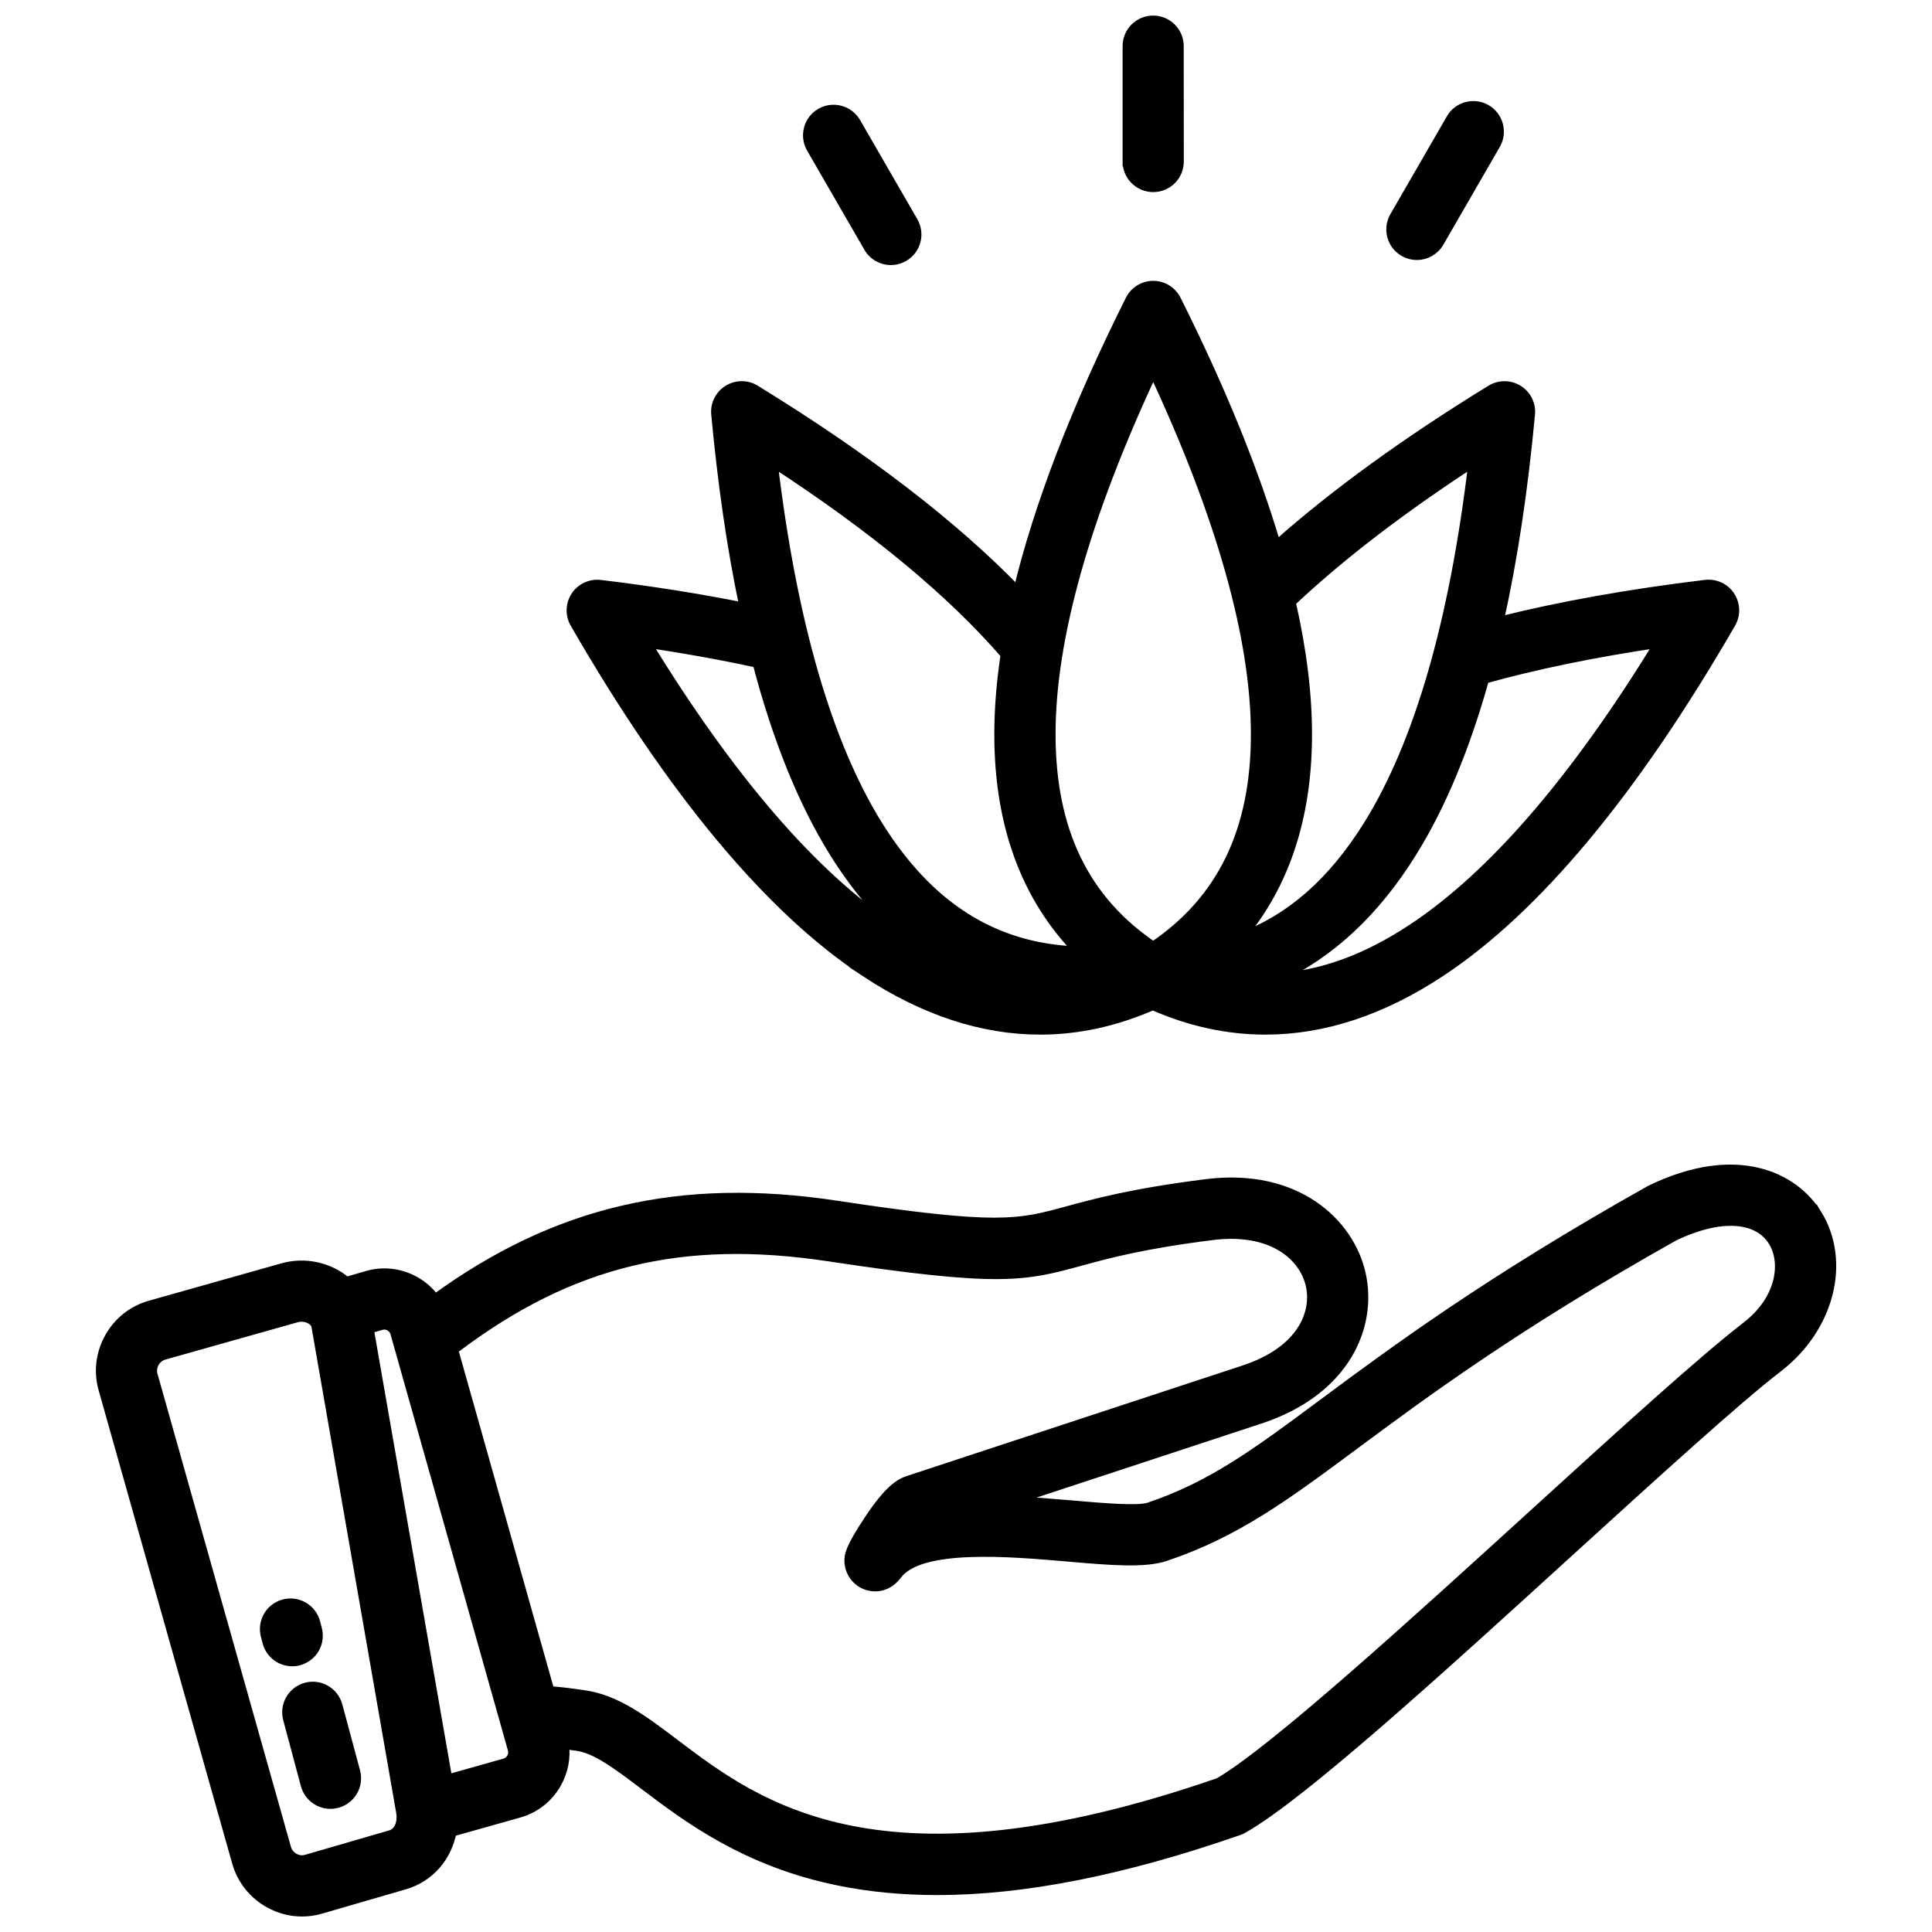
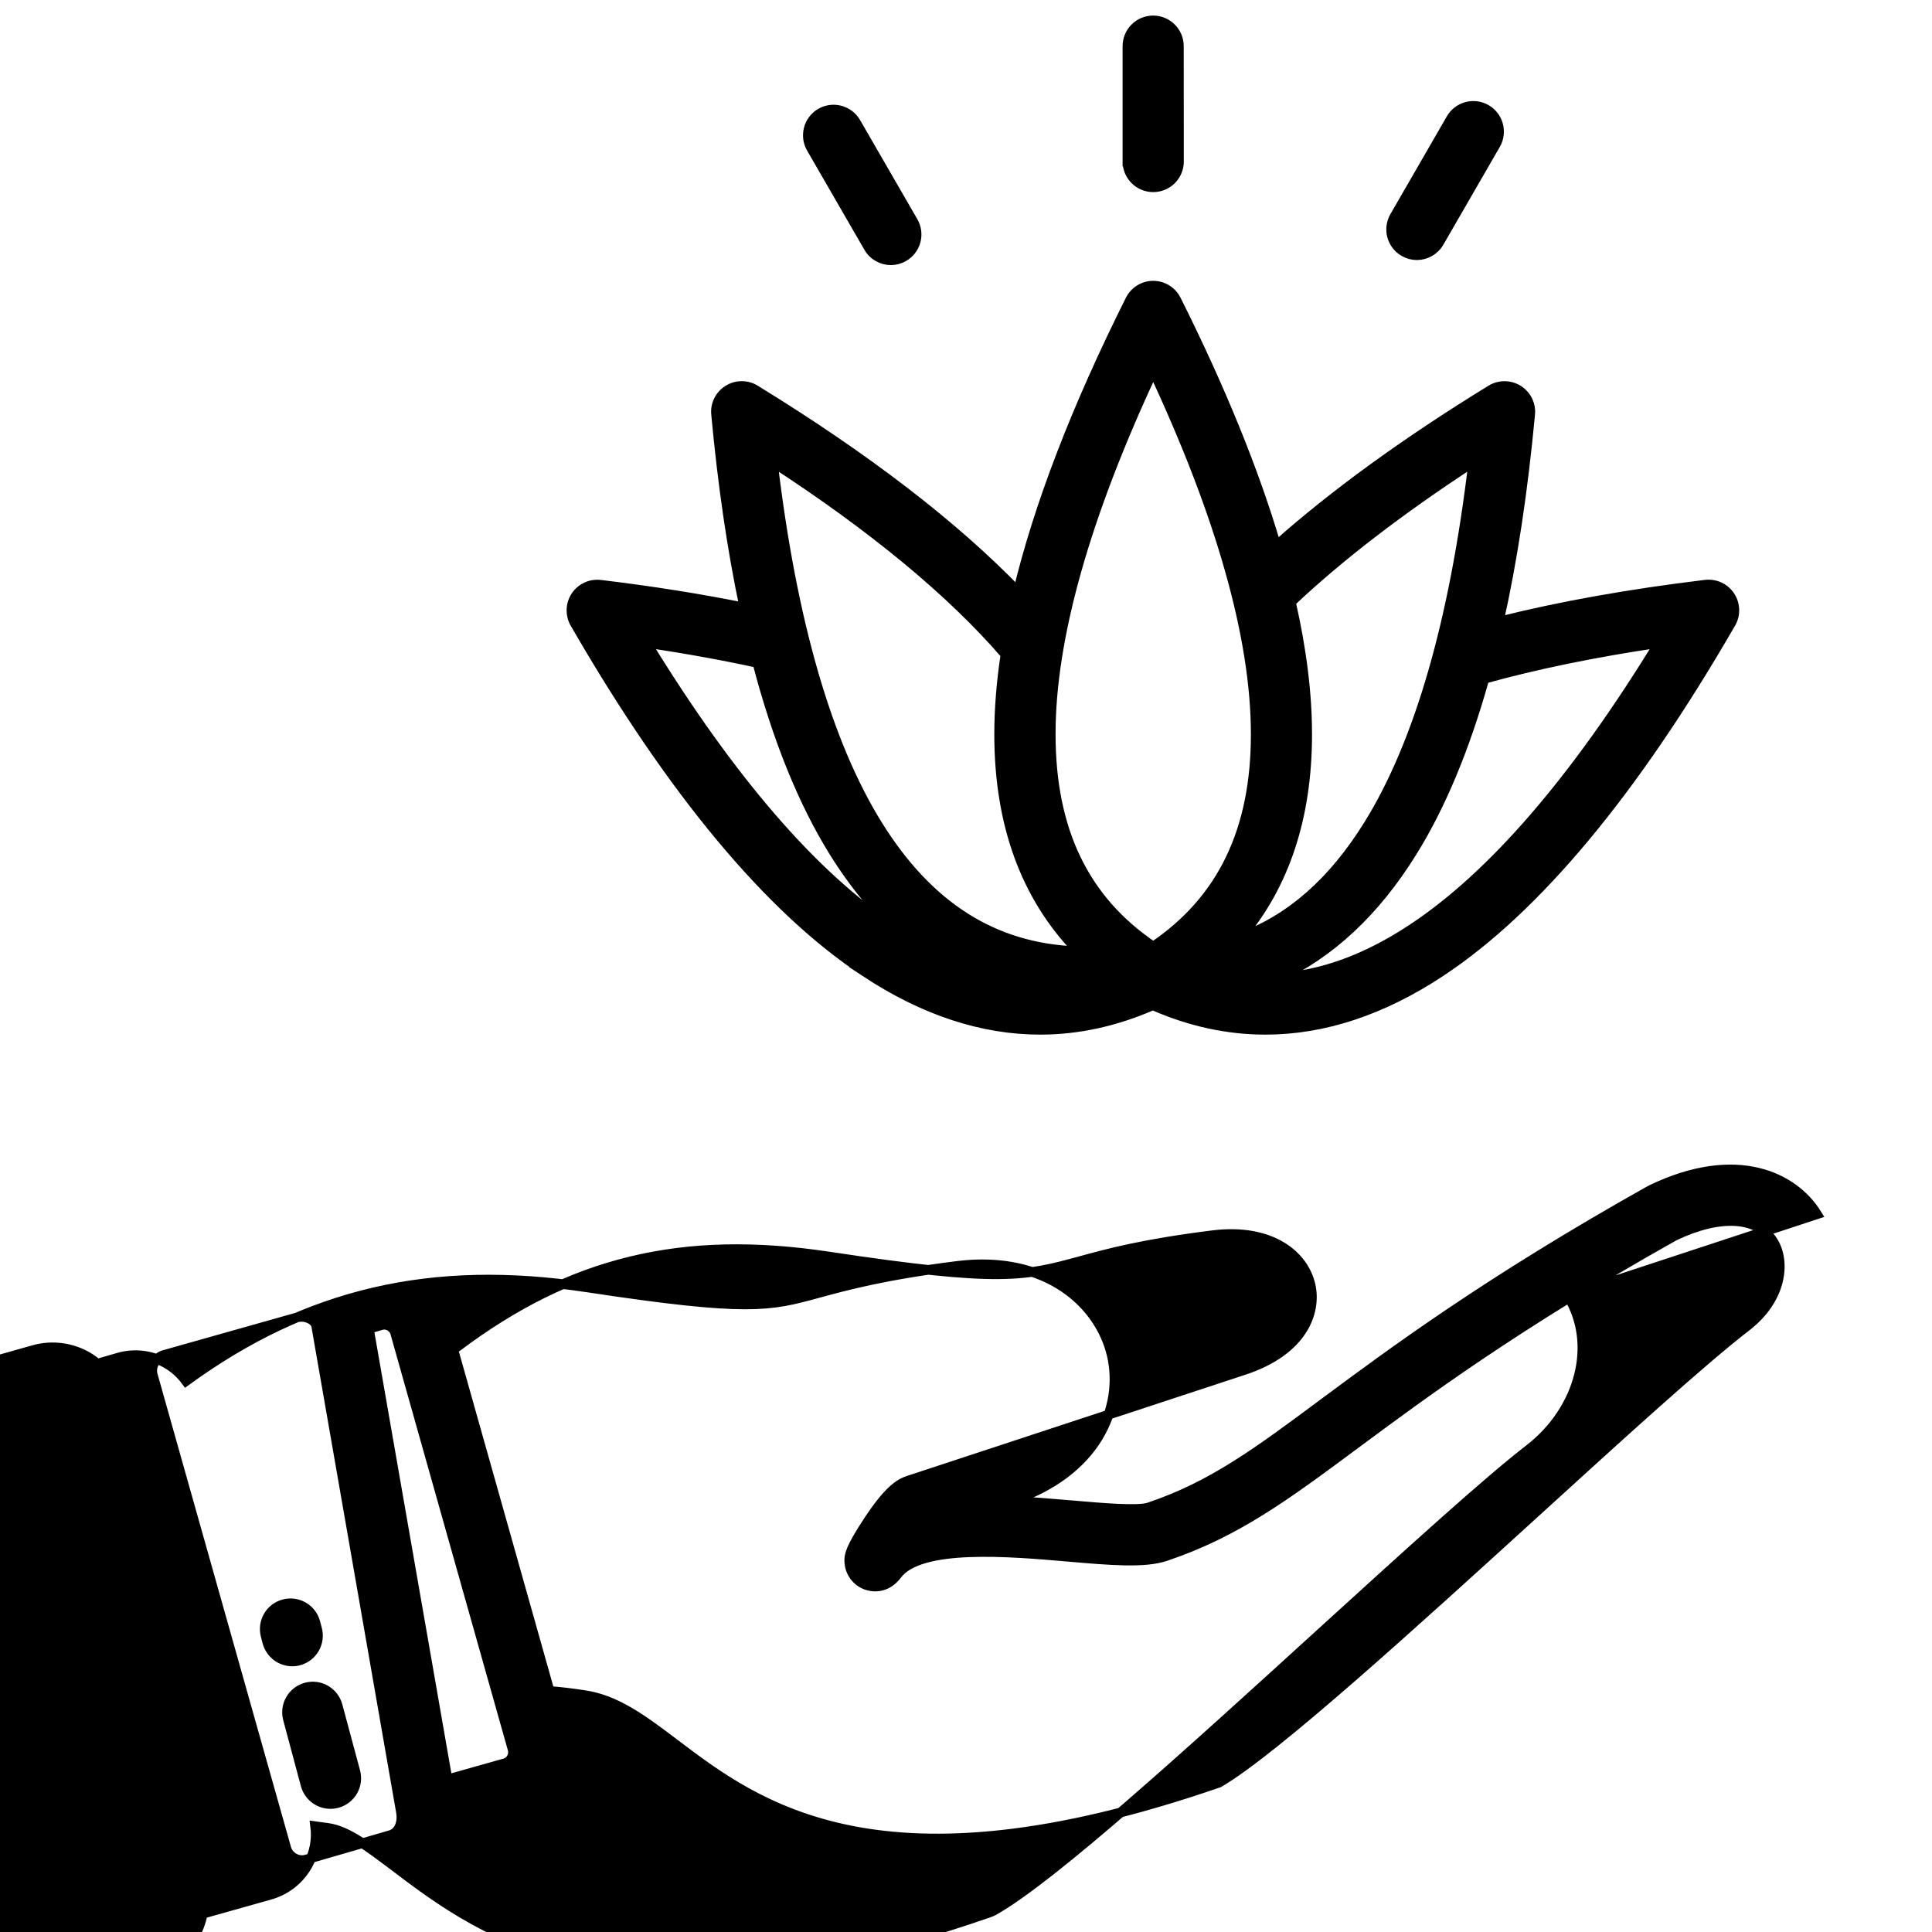
<svg xmlns="http://www.w3.org/2000/svg" viewBox="0 0 100 100" fill-rule="evenodd">
-   <path d="m94.047 62.848c-1.184-1.922-4.141-3.406-8.578-1.27-0.023 0.012-0.051 0.023-0.074 0.039-8.379 4.703-13.289 8.348-16.875 11.008-3.484 2.59-5.789 4.297-9.051 5.394-0.562 0.191-2.449 0.027-3.965-0.105-1.02-0.086-2.098-0.18-3.176-0.227l12.887-4.242c4.445-1.465 5.828-4.828 5.223-7.512-0.598-2.648-3.352-5.234-7.996-4.652-3.781 0.473-5.758 1.012-7.203 1.406-2.531 0.691-3.578 0.977-11.93-0.289-8.07-1.223-14.508 0.273-20.793 4.844-0.277-0.379-0.629-0.695-1.051-0.93-0.762-0.422-1.637-0.523-2.465-0.281l-1.074 0.312c-0.125-0.105-0.25-0.203-0.395-0.293-0.863-0.543-1.922-0.695-2.902-0.418l-6.856 1.934c-0.902 0.254-1.652 0.848-2.109 1.668-0.457 0.82-0.574 1.77-0.316 2.668l6.91 24.484c0.254 0.906 0.855 1.66 1.684 2.121 0.527 0.293 1.109 0.441 1.695 0.441 0.324 0 0.652-0.047 0.969-0.141l4.336-1.258c1.293-0.375 2.191-1.434 2.438-2.734l3.481-0.98c0.832-0.234 1.527-0.781 1.953-1.543 0.348-0.621 0.477-1.32 0.387-2.012 0.207 0.027 0.41 0.055 0.613 0.086 0.012 0.004 0.023 0.004 0.035 0.004 0.996 0.129 2.102 0.969 3.504 2.027 2.223 1.684 5.269 3.988 10.105 4.961 1.586 0.32 3.266 0.48 5.047 0.48 4.504 0 9.656-1.023 15.602-3.09 0.074-0.027 0.148-0.059 0.219-0.098 3.043-1.715 10.133-8.172 16.992-14.422 4.391-3.996 8.535-7.773 10.73-9.465 2.648-2.055 3.516-5.457 2-7.918zm-73.859 32.141-4.336 1.258c-0.281 0.082-0.512-0.012-0.625-0.074-0.203-0.113-0.348-0.293-0.41-0.516l-6.906-24.48c-0.062-0.215-0.031-0.445 0.078-0.645 0.113-0.199 0.293-0.344 0.508-0.402l6.856-1.934c0.078-0.023 0.164-0.035 0.25-0.035 0.18 0 0.359 0.051 0.508 0.141 0.145 0.094 0.234 0.207 0.258 0.344l4.387 25.16c0.082 0.469-0.062 1.039-0.566 1.184zm5.941-3.723-2.965 0.836-4.07-23.324 0.645-0.188c0.191-0.055 0.352 0.008 0.43 0.051 0.082 0.047 0.227 0.152 0.285 0.355l6.078 21.547c0.086 0.305-0.098 0.637-0.402 0.723zm64.273-22.613c-2.281 1.758-6.469 5.57-10.898 9.605-6.359 5.793-13.559 12.348-16.41 14.012-17.508 6.059-23.91 1.211-28.148-1.996-1.641-1.242-3.059-2.316-4.746-2.543-0.578-0.09-1.164-0.16-1.754-0.207l-4.984-17.672c0.07-0.047 0.141-0.098 0.207-0.145 5.891-4.422 11.645-5.816 19.242-4.668 8.91 1.348 10.117 1.02 13.031 0.227 1.441-0.395 3.238-0.883 6.832-1.332 3.012-0.375 4.715 1.031 5.062 2.59 0.316 1.398-0.402 3.391-3.453 4.394l-17.375 5.719c-0.449 0.148-1.004 0.492-2.008 1.996-1.043 1.562-1.043 1.898-1.043 2.144 0 0.574 0.367 1.09 0.914 1.273 0.219 0.074 0.969 0.246 1.566-0.547 1.184-1.586 5.793-1.191 8.84-0.926 2.207 0.191 3.953 0.34 5.043-0.023 3.664-1.23 6.234-3.141 9.793-5.781 3.523-2.613 8.344-6.195 16.551-10.801 2.356-1.125 4.312-1.016 5.113 0.285 0.676 1.09 0.426 3.008-1.375 4.394zm-72.008 23.043c0.191 0.711-0.23 1.441-0.941 1.633-0.117 0.031-0.23 0.047-0.348 0.047-0.59 0-1.129-0.395-1.289-0.988l-0.914-3.414c-0.191-0.711 0.23-1.441 0.941-1.633s1.441 0.23 1.633 0.941zm-3.266-5.699c-0.59 0-1.129-0.395-1.289-0.988l-0.09-0.344c-0.191-0.711 0.23-1.441 0.941-1.633 0.711-0.191 1.441 0.23 1.633 0.941l0.09 0.344c0.191 0.711-0.23 1.441-0.941 1.633-0.113 0.035-0.23 0.047-0.344 0.047zm29.645-35.695c3.027 2 6.062 3 9.07 3 1.953 0 3.898-0.426 5.828-1.27 1.926 0.848 3.871 1.27 5.828 1.27 3.008 0 6.043-1 9.07-3 4.941-3.266 9.996-9.336 15.023-18.047 0.254-0.438 0.234-0.98-0.043-1.402-0.277-0.422-0.773-0.648-1.273-0.59-3.945 0.477-7.531 1.117-10.699 1.914 0.715-3.199 1.258-6.785 1.625-10.742 0.047-0.504-0.195-0.988-0.625-1.254-0.43-0.266-0.973-0.266-1.402-0.004-4.414 2.711-8.141 5.418-11.117 8.07-1.133-3.844-2.859-8.094-5.176-12.723-0.227-0.453-0.688-0.738-1.191-0.738s-0.965 0.285-1.191 0.738c-2.805 5.606-4.746 10.656-5.812 15.102-3.309-3.426-7.867-6.93-13.598-10.449-0.43-0.266-0.973-0.262-1.402 0.004-0.43 0.266-0.672 0.754-0.625 1.254 0.34 3.66 0.828 7 1.465 10.012-2.309-0.465-4.805-0.863-7.457-1.18-0.5-0.059-0.992 0.168-1.273 0.59-0.277 0.422-0.293 0.965-0.043 1.402 5.023 8.707 10.078 14.777 15.02 18.043zm41.109-17.027c-4.34 7.09-8.633 12.062-12.785 14.801-2.375 1.57-4.691 2.414-6.981 2.543 2.727-1.258 5.062-3.434 6.973-6.512 1.496-2.402 2.742-5.402 3.742-8.973 2.676-0.742 5.707-1.367 9.051-1.859zm-9.625-9.363c-0.98 8.254-2.805 14.566-5.43 18.789-1.832 2.945-4.027 4.883-6.644 5.836 2.309-2.719 3.477-6.246 3.477-10.531 0-2.082-0.281-4.363-0.844-6.84 2.508-2.367 5.672-4.797 9.441-7.254zm-16.566-4.731c3.523 7.527 5.305 13.852 5.305 18.824 0 4.977-1.738 8.582-5.305 10.988-3.57-2.406-5.305-6.012-5.305-10.988-0.004-4.969 1.781-11.293 5.305-18.824zm-7.648 14.695c-0.219 1.453-0.328 2.832-0.328 4.133 0 4.629 1.359 8.367 4.051 11.164-0.008 0.02-0.016 0.043-0.027 0.062-4.301-0.16-7.68-2.305-10.309-6.531-2.625-4.223-4.449-10.535-5.43-18.789 5.219 3.391 9.254 6.734 12.043 9.961zm-12.84 0.438c1.031 3.93 2.356 7.207 3.965 9.793 1.059 1.703 2.246 3.125 3.555 4.273-0.16-0.098-0.32-0.199-0.48-0.305-4.148-2.738-8.445-7.715-12.785-14.801 2.039 0.301 3.961 0.648 5.746 1.039zm19.152-25.953v-5.973c0-0.738 0.598-1.332 1.332-1.332 0.738 0 1.332 0.598 1.332 1.332l0.004 5.973c0 0.738-0.598 1.332-1.332 1.332-0.738 0-1.336-0.598-1.336-1.332zm13.828 2.848 2.922-5.062c0.367-0.637 1.184-0.855 1.82-0.488s0.855 1.184 0.488 1.82l-2.922 5.062c-0.246 0.426-0.695 0.668-1.156 0.668-0.227 0-0.457-0.059-0.664-0.18-0.637-0.367-0.855-1.18-0.488-1.82zm-30.191-3.539c-0.367-0.637-0.148-1.453 0.488-1.82 0.637-0.367 1.453-0.148 1.82 0.488l2.965 5.133c0.367 0.637 0.148 1.453-0.488 1.82-0.211 0.121-0.438 0.18-0.664 0.18-0.461 0-0.91-0.238-1.156-0.668z" stroke-width="0.5" stroke="black" />
+   <path d="m94.047 62.848c-1.184-1.922-4.141-3.406-8.578-1.27-0.023 0.012-0.051 0.023-0.074 0.039-8.379 4.703-13.289 8.348-16.875 11.008-3.484 2.59-5.789 4.297-9.051 5.394-0.562 0.191-2.449 0.027-3.965-0.105-1.02-0.086-2.098-0.18-3.176-0.227c4.445-1.465 5.828-4.828 5.223-7.512-0.598-2.648-3.352-5.234-7.996-4.652-3.781 0.473-5.758 1.012-7.203 1.406-2.531 0.691-3.578 0.977-11.93-0.289-8.07-1.223-14.508 0.273-20.793 4.844-0.277-0.379-0.629-0.695-1.051-0.93-0.762-0.422-1.637-0.523-2.465-0.281l-1.074 0.312c-0.125-0.105-0.25-0.203-0.395-0.293-0.863-0.543-1.922-0.695-2.902-0.418l-6.856 1.934c-0.902 0.254-1.652 0.848-2.109 1.668-0.457 0.82-0.574 1.77-0.316 2.668l6.91 24.484c0.254 0.906 0.855 1.66 1.684 2.121 0.527 0.293 1.109 0.441 1.695 0.441 0.324 0 0.652-0.047 0.969-0.141l4.336-1.258c1.293-0.375 2.191-1.434 2.438-2.734l3.481-0.98c0.832-0.234 1.527-0.781 1.953-1.543 0.348-0.621 0.477-1.32 0.387-2.012 0.207 0.027 0.41 0.055 0.613 0.086 0.012 0.004 0.023 0.004 0.035 0.004 0.996 0.129 2.102 0.969 3.504 2.027 2.223 1.684 5.269 3.988 10.105 4.961 1.586 0.32 3.266 0.48 5.047 0.48 4.504 0 9.656-1.023 15.602-3.09 0.074-0.027 0.148-0.059 0.219-0.098 3.043-1.715 10.133-8.172 16.992-14.422 4.391-3.996 8.535-7.773 10.73-9.465 2.648-2.055 3.516-5.457 2-7.918zm-73.859 32.141-4.336 1.258c-0.281 0.082-0.512-0.012-0.625-0.074-0.203-0.113-0.348-0.293-0.41-0.516l-6.906-24.48c-0.062-0.215-0.031-0.445 0.078-0.645 0.113-0.199 0.293-0.344 0.508-0.402l6.856-1.934c0.078-0.023 0.164-0.035 0.25-0.035 0.18 0 0.359 0.051 0.508 0.141 0.145 0.094 0.234 0.207 0.258 0.344l4.387 25.16c0.082 0.469-0.062 1.039-0.566 1.184zm5.941-3.723-2.965 0.836-4.07-23.324 0.645-0.188c0.191-0.055 0.352 0.008 0.43 0.051 0.082 0.047 0.227 0.152 0.285 0.355l6.078 21.547c0.086 0.305-0.098 0.637-0.402 0.723zm64.273-22.613c-2.281 1.758-6.469 5.57-10.898 9.605-6.359 5.793-13.559 12.348-16.41 14.012-17.508 6.059-23.91 1.211-28.148-1.996-1.641-1.242-3.059-2.316-4.746-2.543-0.578-0.09-1.164-0.16-1.754-0.207l-4.984-17.672c0.07-0.047 0.141-0.098 0.207-0.145 5.891-4.422 11.645-5.816 19.242-4.668 8.91 1.348 10.117 1.02 13.031 0.227 1.441-0.395 3.238-0.883 6.832-1.332 3.012-0.375 4.715 1.031 5.062 2.59 0.316 1.398-0.402 3.391-3.453 4.394l-17.375 5.719c-0.449 0.148-1.004 0.492-2.008 1.996-1.043 1.562-1.043 1.898-1.043 2.144 0 0.574 0.367 1.09 0.914 1.273 0.219 0.074 0.969 0.246 1.566-0.547 1.184-1.586 5.793-1.191 8.84-0.926 2.207 0.191 3.953 0.34 5.043-0.023 3.664-1.23 6.234-3.141 9.793-5.781 3.523-2.613 8.344-6.195 16.551-10.801 2.356-1.125 4.312-1.016 5.113 0.285 0.676 1.09 0.426 3.008-1.375 4.394zm-72.008 23.043c0.191 0.711-0.23 1.441-0.941 1.633-0.117 0.031-0.23 0.047-0.348 0.047-0.59 0-1.129-0.395-1.289-0.988l-0.914-3.414c-0.191-0.711 0.23-1.441 0.941-1.633s1.441 0.23 1.633 0.941zm-3.266-5.699c-0.59 0-1.129-0.395-1.289-0.988l-0.09-0.344c-0.191-0.711 0.23-1.441 0.941-1.633 0.711-0.191 1.441 0.23 1.633 0.941l0.09 0.344c0.191 0.711-0.23 1.441-0.941 1.633-0.113 0.035-0.23 0.047-0.344 0.047zm29.645-35.695c3.027 2 6.062 3 9.07 3 1.953 0 3.898-0.426 5.828-1.27 1.926 0.848 3.871 1.27 5.828 1.27 3.008 0 6.043-1 9.07-3 4.941-3.266 9.996-9.336 15.023-18.047 0.254-0.438 0.234-0.98-0.043-1.402-0.277-0.422-0.773-0.648-1.273-0.59-3.945 0.477-7.531 1.117-10.699 1.914 0.715-3.199 1.258-6.785 1.625-10.742 0.047-0.504-0.195-0.988-0.625-1.254-0.43-0.266-0.973-0.266-1.402-0.004-4.414 2.711-8.141 5.418-11.117 8.07-1.133-3.844-2.859-8.094-5.176-12.723-0.227-0.453-0.688-0.738-1.191-0.738s-0.965 0.285-1.191 0.738c-2.805 5.606-4.746 10.656-5.812 15.102-3.309-3.426-7.867-6.93-13.598-10.449-0.43-0.266-0.973-0.262-1.402 0.004-0.43 0.266-0.672 0.754-0.625 1.254 0.34 3.66 0.828 7 1.465 10.012-2.309-0.465-4.805-0.863-7.457-1.18-0.5-0.059-0.992 0.168-1.273 0.59-0.277 0.422-0.293 0.965-0.043 1.402 5.023 8.707 10.078 14.777 15.02 18.043zm41.109-17.027c-4.34 7.09-8.633 12.062-12.785 14.801-2.375 1.57-4.691 2.414-6.981 2.543 2.727-1.258 5.062-3.434 6.973-6.512 1.496-2.402 2.742-5.402 3.742-8.973 2.676-0.742 5.707-1.367 9.051-1.859zm-9.625-9.363c-0.98 8.254-2.805 14.566-5.43 18.789-1.832 2.945-4.027 4.883-6.644 5.836 2.309-2.719 3.477-6.246 3.477-10.531 0-2.082-0.281-4.363-0.844-6.84 2.508-2.367 5.672-4.797 9.441-7.254zm-16.566-4.731c3.523 7.527 5.305 13.852 5.305 18.824 0 4.977-1.738 8.582-5.305 10.988-3.57-2.406-5.305-6.012-5.305-10.988-0.004-4.969 1.781-11.293 5.305-18.824zm-7.648 14.695c-0.219 1.453-0.328 2.832-0.328 4.133 0 4.629 1.359 8.367 4.051 11.164-0.008 0.02-0.016 0.043-0.027 0.062-4.301-0.16-7.68-2.305-10.309-6.531-2.625-4.223-4.449-10.535-5.43-18.789 5.219 3.391 9.254 6.734 12.043 9.961zm-12.84 0.438c1.031 3.93 2.356 7.207 3.965 9.793 1.059 1.703 2.246 3.125 3.555 4.273-0.16-0.098-0.32-0.199-0.48-0.305-4.148-2.738-8.445-7.715-12.785-14.801 2.039 0.301 3.961 0.648 5.746 1.039zm19.152-25.953v-5.973c0-0.738 0.598-1.332 1.332-1.332 0.738 0 1.332 0.598 1.332 1.332l0.004 5.973c0 0.738-0.598 1.332-1.332 1.332-0.738 0-1.336-0.598-1.336-1.332zm13.828 2.848 2.922-5.062c0.367-0.637 1.184-0.855 1.82-0.488s0.855 1.184 0.488 1.82l-2.922 5.062c-0.246 0.426-0.695 0.668-1.156 0.668-0.227 0-0.457-0.059-0.664-0.18-0.637-0.367-0.855-1.18-0.488-1.82zm-30.191-3.539c-0.367-0.637-0.148-1.453 0.488-1.82 0.637-0.367 1.453-0.148 1.82 0.488l2.965 5.133c0.367 0.637 0.148 1.453-0.488 1.82-0.211 0.121-0.438 0.18-0.664 0.18-0.461 0-0.91-0.238-1.156-0.668z" stroke-width="0.5" stroke="black" />
</svg>